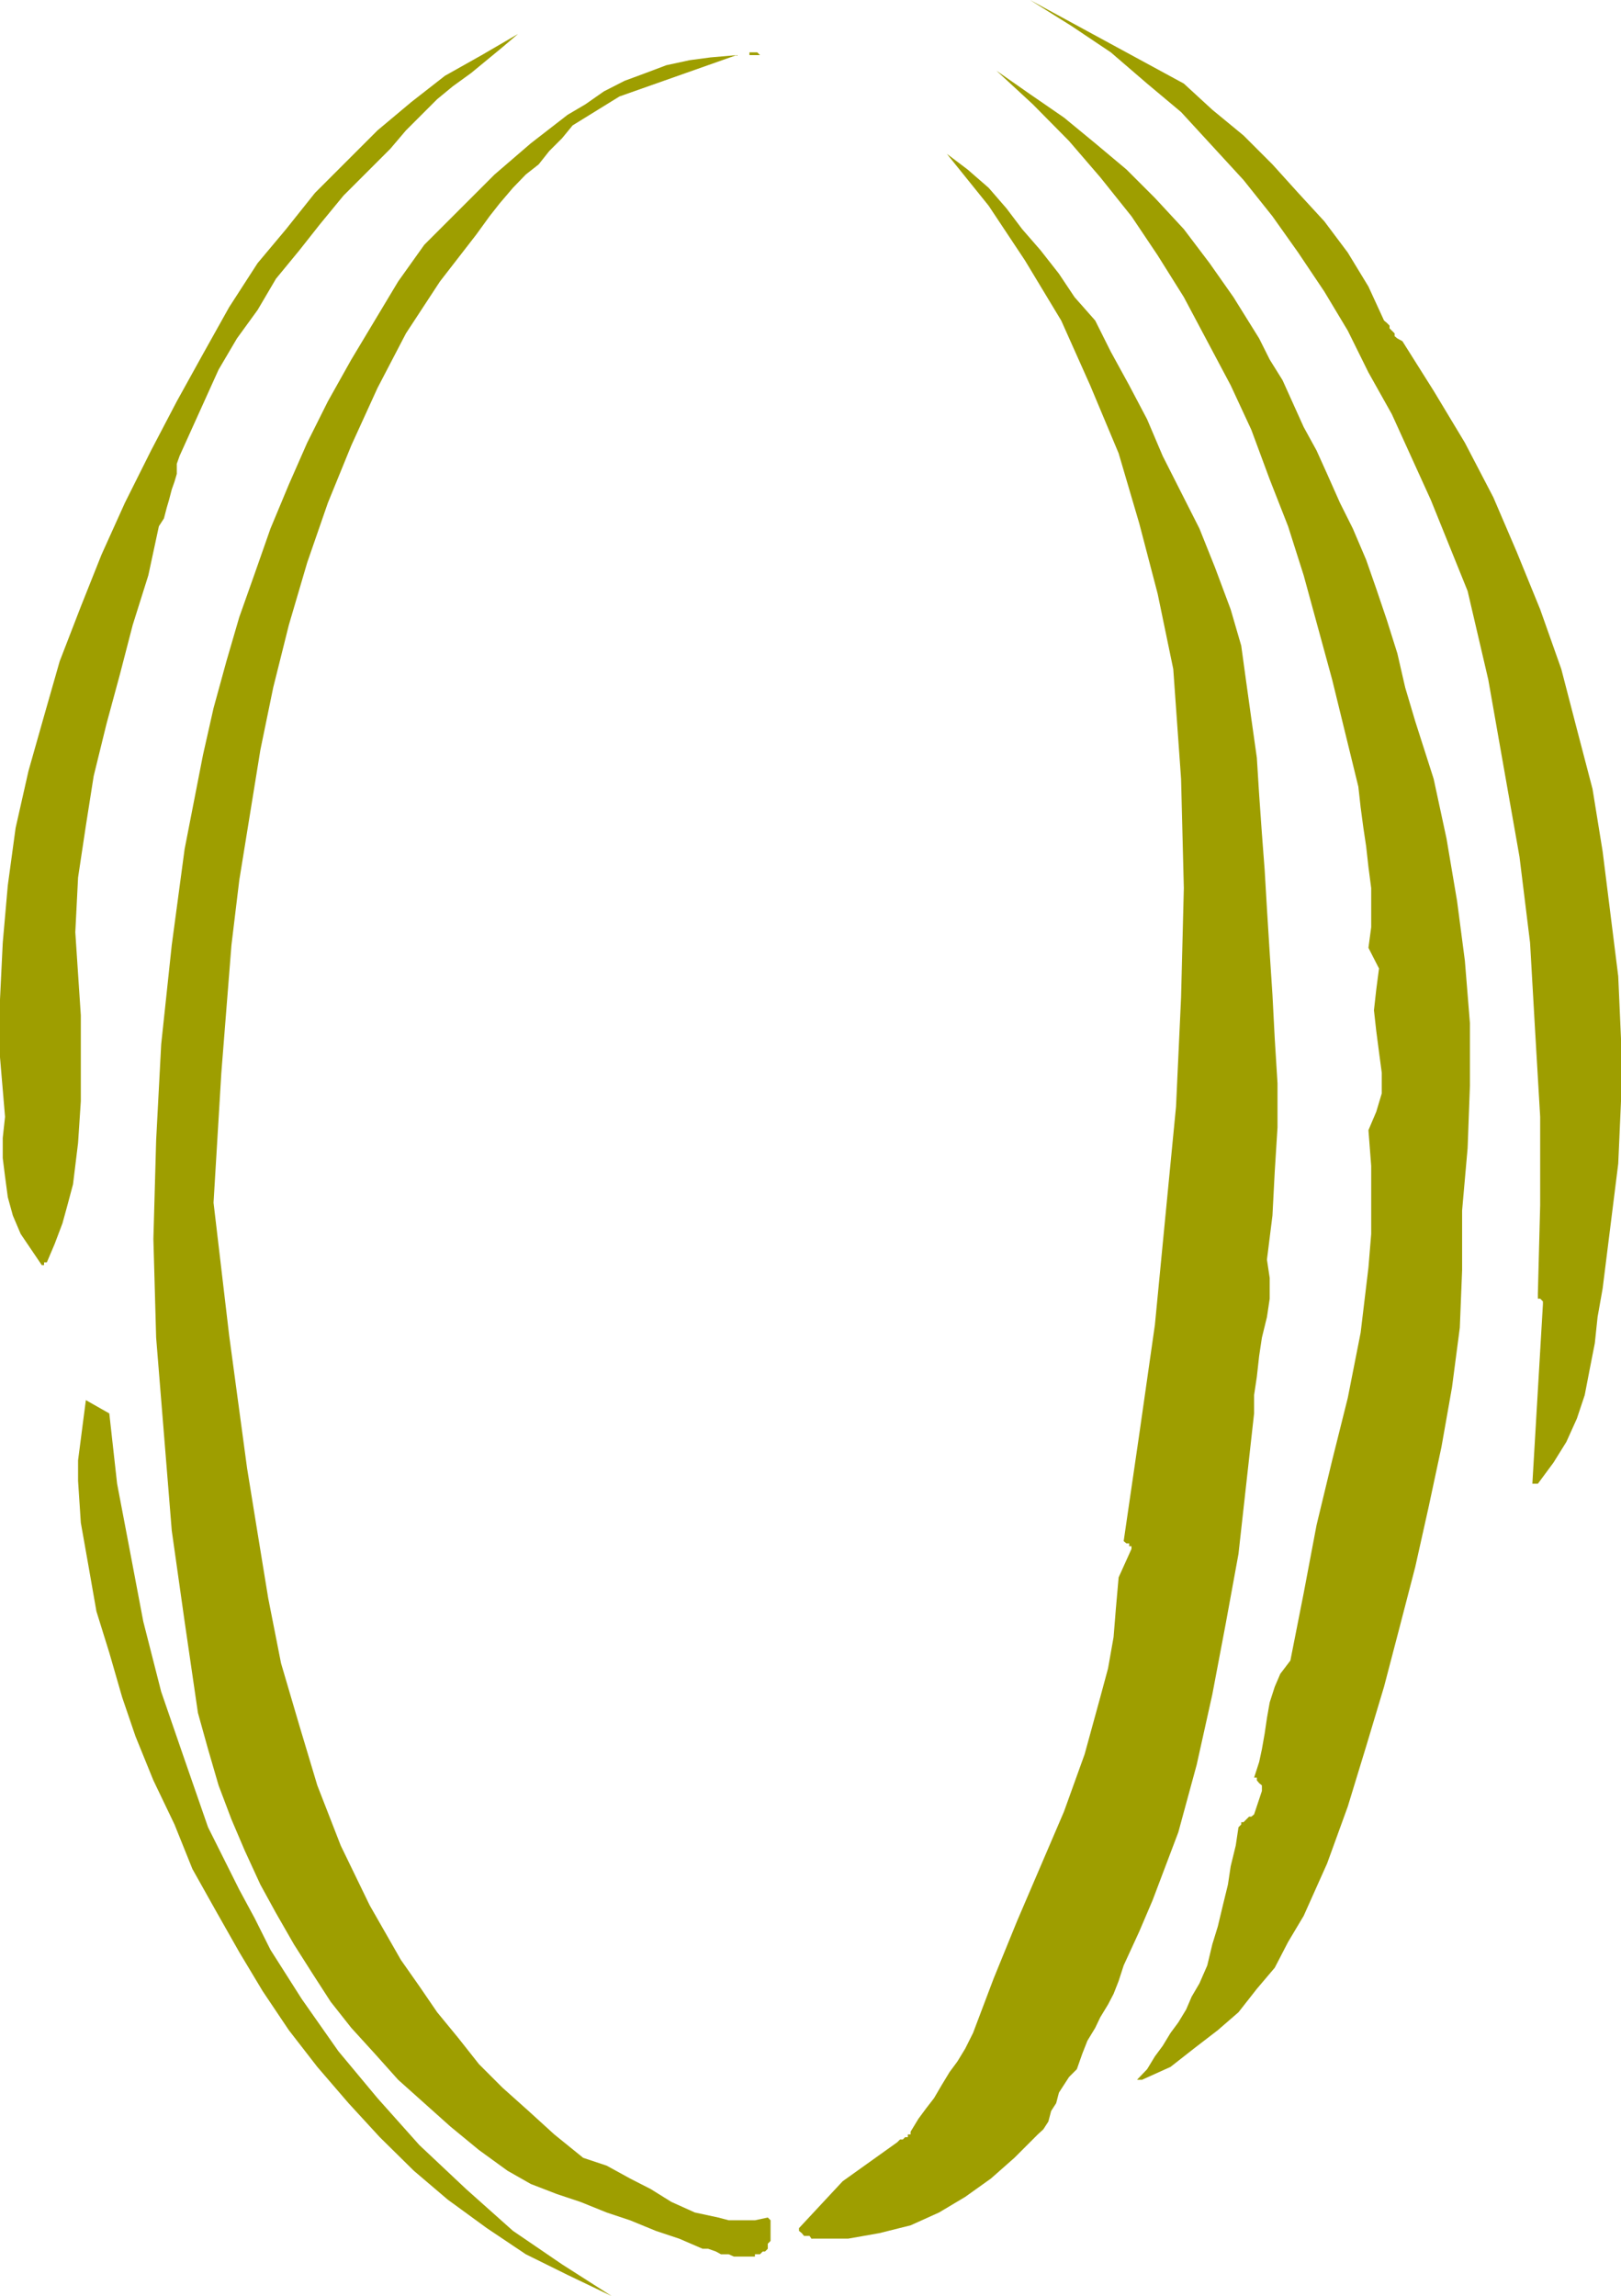
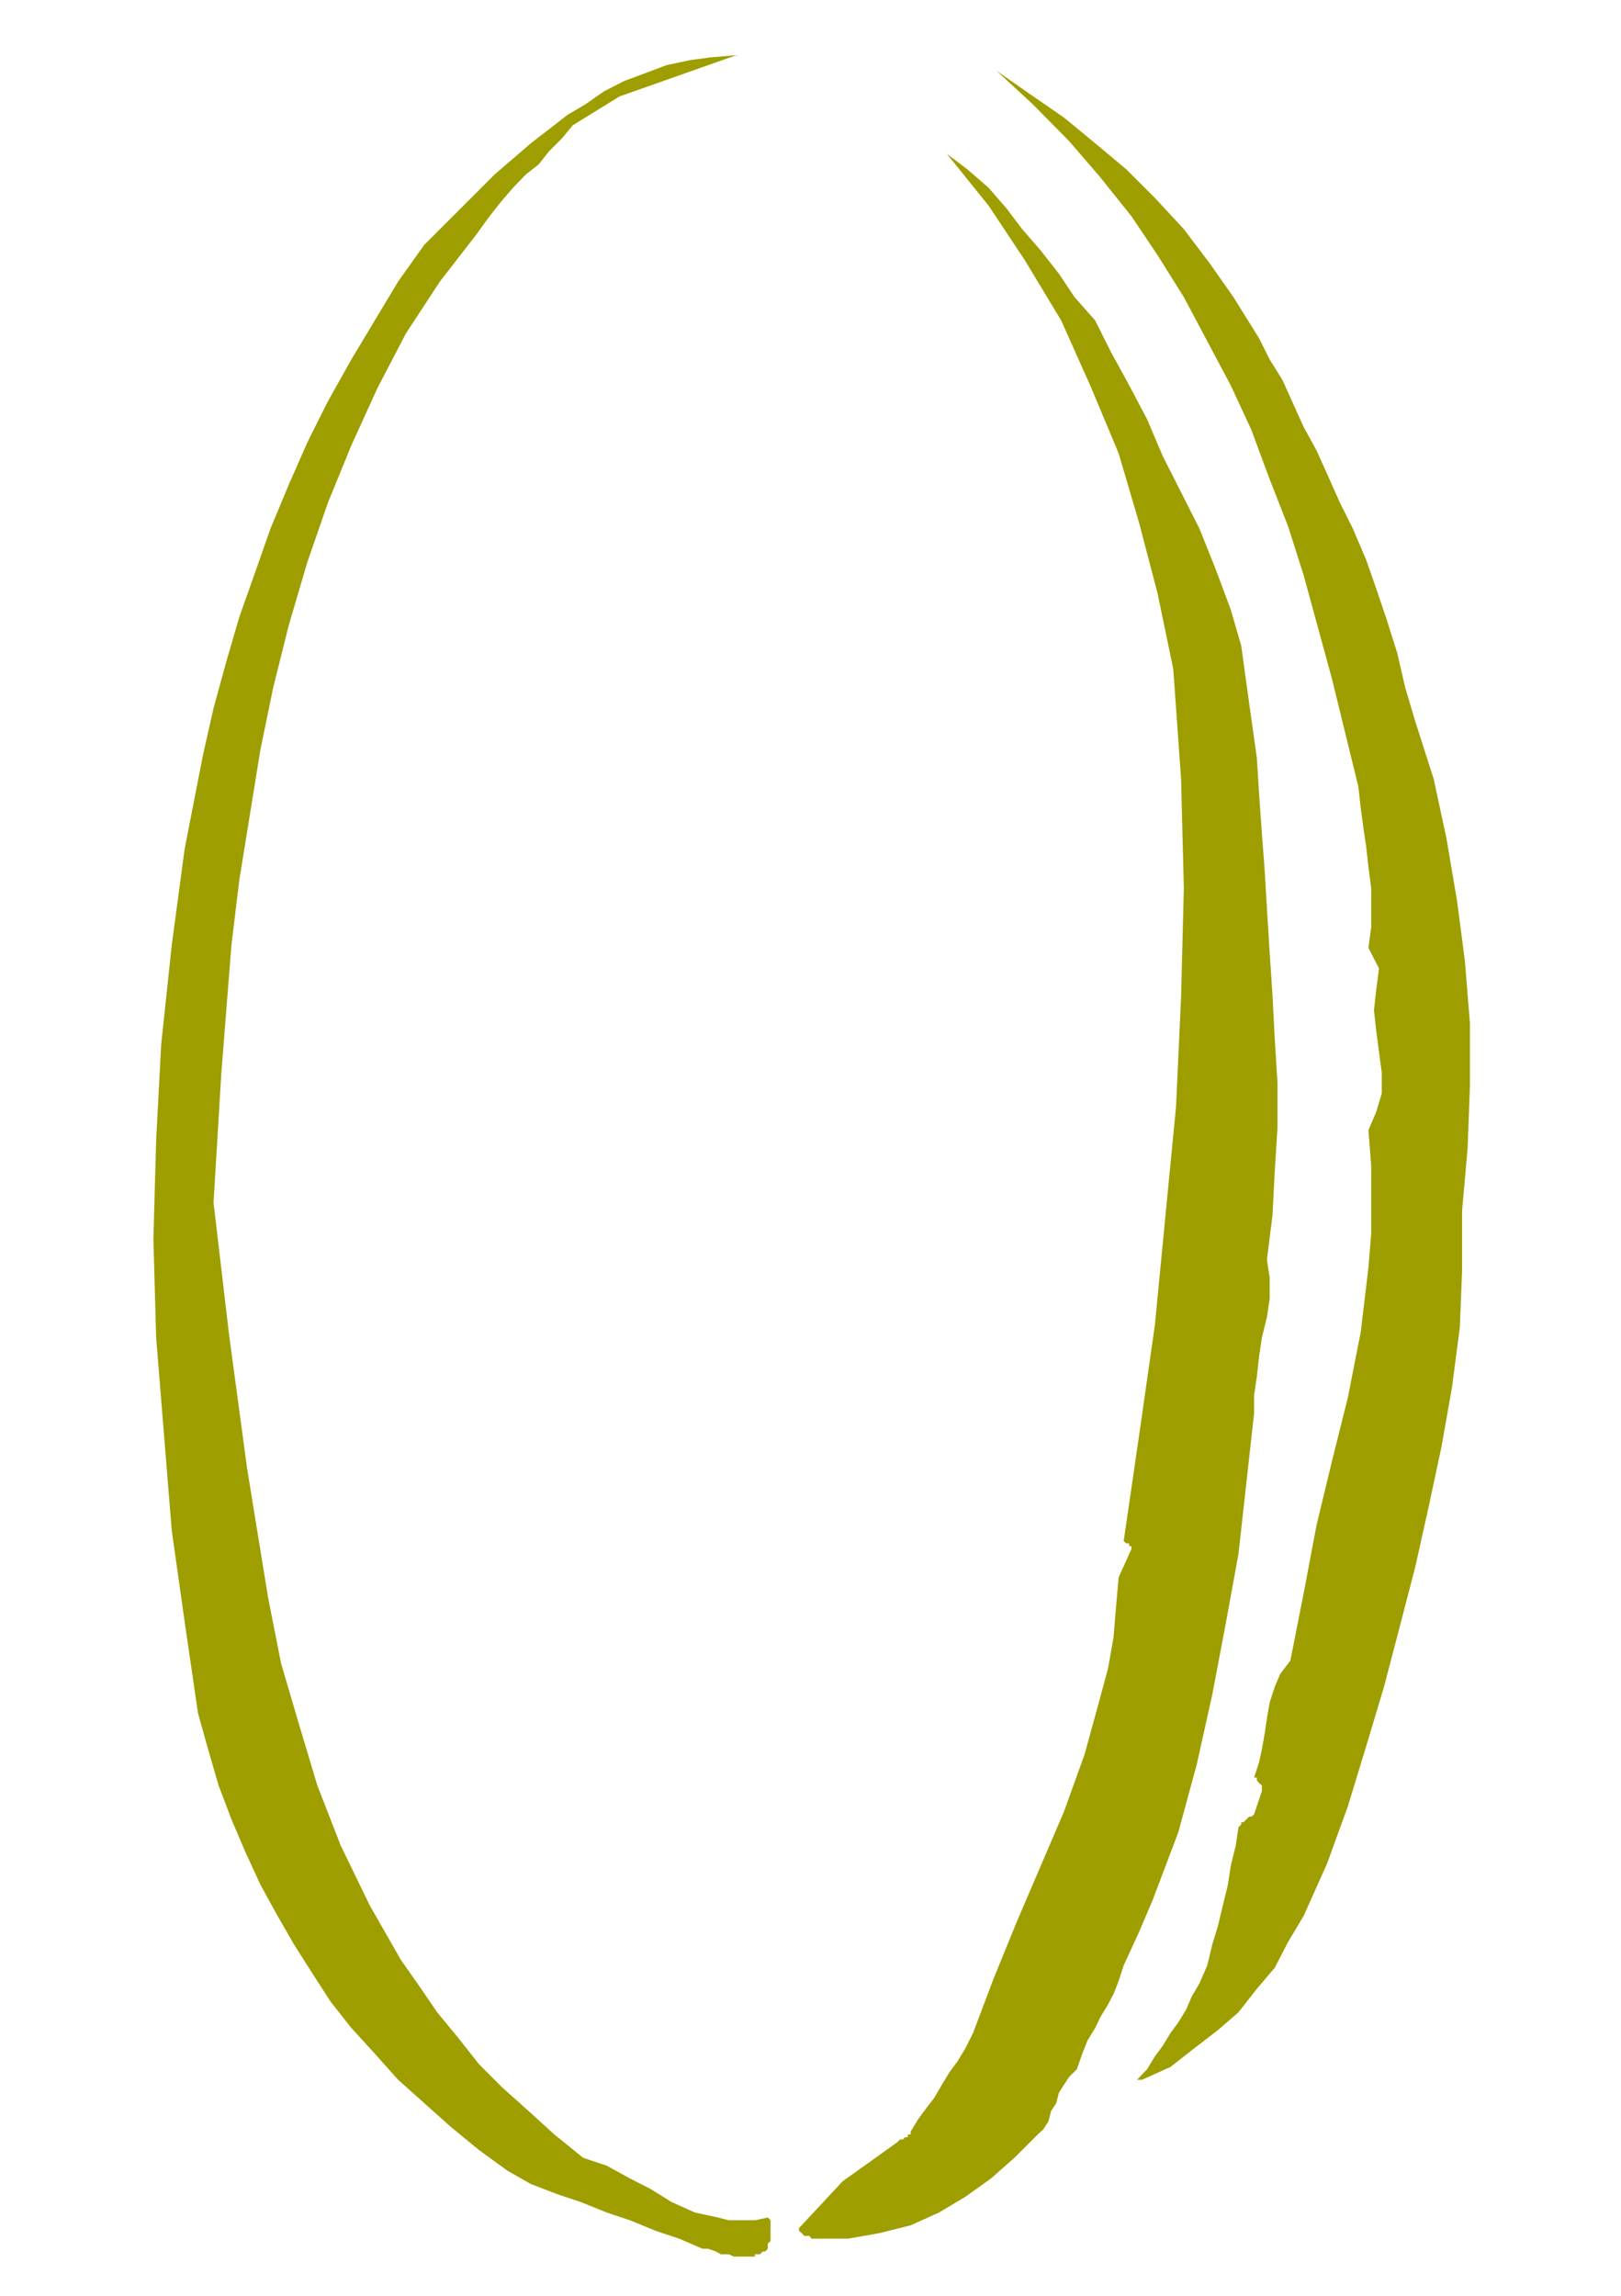
<svg xmlns="http://www.w3.org/2000/svg" height="480" viewBox="0 0 254.16 360" width="338.88">
-   <path style="fill:#9e9e00" d="m266.462 600.945-7.776-4.968-7.704-5.256-7.344-6.552-7.344-6.912-6.552-7.344-6.12-7.344-5.76-8.208-4.896-7.704-2.448-4.896-2.448-4.536-2.448-4.896-2.448-4.896-3.672-10.584-3.672-10.656-2.808-11.016-2.088-11.016-2.016-10.584-1.224-11.016-3.672-2.088-.432 3.312-.36 2.808-.432 3.312v3.24l.432 6.552 1.224 6.912 1.224 6.984 2.016 6.48 2.016 6.984 2.088 6.12 2.808 6.912 3.312 6.912 2.808 6.984 3.672 6.552 3.672 6.48 3.672 6.12 4.104 6.12 4.464 5.76 4.896 5.688 4.896 5.328 5.328 5.256 5.328 4.536 6.12 4.464 6.12 4.104 6.552 3.24z" transform="translate(-170.558 -240.945)" />
  <path style="fill:#9e9e00" d="M288.494 594.753h.432v-.36h.792l.432-.432h.36l.432-.432v-.792l.432-.432v-3.24l-.432-.432-2.016.432h-4.104l-1.656-.432-3.672-.792-3.672-1.656-3.24-2.016-3.24-1.656-3.672-2.016-3.672-1.224-4.536-3.672-4.032-3.672-4.104-3.672-3.672-3.672-3.24-4.104-3.312-4.032-2.808-4.104-2.88-4.104-4.896-8.568-4.536-9.36-3.672-9.432-2.808-9.36-2.88-9.792-2.016-10.224-1.656-10.152-1.656-10.224-2.808-20.808-2.448-20.808 1.224-20.376 1.584-20.016 1.224-10.152 1.656-10.224 1.656-10.224 2.016-9.792 2.448-9.792 2.88-9.792 3.24-9.36 3.672-9 4.104-9 4.464-8.568 5.328-8.136 5.688-7.344 2.088-2.88 1.584-2.016 2.088-2.448 2.016-2.088 2.016-1.584 1.656-2.088 2.016-2.016 1.656-2.016 7.344-4.536 18.36-6.48-4.104.36-3.24.432-3.672.792-3.24 1.224-3.312 1.224-3.24 1.656-2.88 2.016-2.808 1.656-5.76 4.464-5.688 4.896-5.328 5.328-5.688 5.688-4.104 5.76-3.672 6.12-3.672 6.12-3.672 6.552-3.24 6.48-2.88 6.552-2.88 6.912-2.448 6.984-2.448 6.912-2.016 6.912-2.016 7.344-1.656 7.344-2.88 14.76-2.016 15.048-1.656 15.552-.792 15.048-.432 15.48.432 15.48 1.224 15.12 1.224 15.12 2.016 14.256 2.088 14.328 1.584 5.688 1.656 5.688 2.016 5.328 2.088 4.896 2.448 5.328 2.448 4.464 2.808 4.896 2.88 4.536 2.88 4.464 3.24 4.104 3.672 4.032 3.672 4.104 4.104 3.672 4.104 3.672 4.464 3.672 4.464 3.24 3.672 2.088 4.104 1.584 3.672 1.224 4.104 1.656 3.672 1.224 4.032 1.656 3.672 1.224 3.672 1.584h.864l1.224.432.792.432h1.224l.792.36h2.088zm9.72-2.808h5.328l4.896-.864 4.896-1.224 4.464-2.016 4.104-2.448 4.032-2.88 3.672-3.24 3.672-3.672.864-.792.792-1.224.432-1.656.792-1.224.432-1.656.792-1.224.792-1.224 1.224-1.224.864-2.448.792-2.016 1.224-2.016.792-1.656 1.224-2.016.864-1.656.792-2.016.792-2.448 2.448-5.328 2.088-4.896 2.016-5.328 2.016-5.328 2.88-10.584 2.448-11.016 2.088-11.016 2.016-11.016 1.224-11.016 1.224-11.016v-2.88l.432-2.88.36-3.24.432-2.88.792-3.24.432-2.88v-3.24l-.432-2.88.864-6.912.36-6.912.432-6.912v-6.912l-.432-6.984-.36-6.912-.432-6.552-.432-6.912-.36-6.12-.432-5.688-.432-6.12-.36-5.76-.864-6.12-.792-5.688-.792-5.76-1.656-5.688-2.448-6.552-2.448-6.12-2.88-5.688-2.88-5.688-2.448-5.76-2.808-5.328-2.88-5.256-2.448-4.896-3.24-3.672-2.448-3.672-2.88-3.672-2.88-3.312-2.448-3.24-2.808-3.24-3.312-2.88-3.24-2.448 6.552 8.136 5.688 8.568 5.688 9.432 4.536 10.152 4.464 10.656 3.24 11.016 2.88 11.016 2.448 11.808 1.224 17.208.432 17.136-.432 17.136-.792 17.136-1.656 17.064-1.656 17.136-2.448 17.136-2.448 16.776.432.36h.432v.432h.36v.432l-2.016 4.464-.432 4.896-.36 4.464-.864 4.896-1.224 4.536-2.448 8.928-3.24 9-3.672 8.568-3.672 8.568-3.672 9-3.24 8.568-1.224 2.448-1.224 2.016-1.224 1.656-1.224 2.016-1.224 2.088-1.224 1.584-1.224 1.656-1.224 2.016v.432h-.432v.432h-.432l-.36.36h-.432l-.432.432-8.568 6.12-6.84 7.344v.432l.432.36.36.432h.864l.288.432z" transform="translate(-170.558 -240.945)" />
  <path style="fill:#9e9e00" d="m349.622 567.033 4.464-2.016 3.672-2.88 3.744-2.88 3.24-2.808 2.88-3.672 2.808-3.312 2.088-4.032 2.448-4.104 3.672-8.208 3.24-8.928 2.88-9.432 2.808-9.36 2.448-9.36 2.448-9.432 2.088-9.36 2.016-9.432 1.656-9.36 1.224-9.36.36-9v-9.36l.864-9.792.36-9.792v-9.792l-.792-9.792-1.224-9.36-1.656-9.792-2.016-9.36-2.88-9-1.584-5.328-1.224-5.328-1.656-5.256-1.656-4.896-1.584-4.536-2.088-4.896-2.016-4.032-2.016-4.536-1.656-3.672-2.016-3.672-1.656-3.672-1.656-3.672-2.016-3.24-1.656-3.312-2.016-3.24-2.016-3.24-3.744-5.328-4.032-5.328-4.536-4.896-4.464-4.464-4.896-4.104-4.896-4.032-5.328-3.672-5.256-3.672 5.688 5.256 5.688 5.76 4.896 5.688 4.896 6.12 4.104 6.12 4.104 6.552 3.672 6.912 3.672 6.912 3.24 6.984 2.88 7.776 2.88 7.344 2.448 7.704 4.464 16.344 4.104 16.776.36 3.24.432 3.24.432 2.88.36 3.24.432 3.312v6.12l-.432 3.24 1.656 3.24-.432 3.312-.36 3.24.36 3.24.432 3.312.432 3.24v3.24l-.864 2.88-1.224 2.88.432 5.616v10.656l-.432 5.256-1.224 10.224-2.016 10.224-2.448 9.792-2.448 10.152-2.016 10.656-2.088 10.584-1.584 2.088-.864 2.016-.792 2.448-.432 2.448-.36 2.448-.432 2.448-.432 2.016-.792 2.448h.432v.432l.36.432.432.36v.864l-1.224 3.672-.432.36h-.36l-.432.432-.432.432h-.36v.36l-.432.432-.432 2.88-.792 3.24-.432 2.88-.792 3.24-.792 3.312-.864 2.808-.792 3.312-1.224 2.808-1.224 2.088-.864 2.016-1.224 2.016-1.224 1.656-1.224 2.016-1.224 1.656-1.224 2.016-1.584 1.656h.792z" transform="translate(-170.558 -240.945)" />
-   <path style="fill:#9e9e00" d="m411.686 473.577 2.448-3.312 2.016-3.24 1.656-3.672 1.224-3.672.792-4.104.792-4.032.432-4.104.792-4.464 1.224-9.792 1.224-9.792.432-9.792v-9.792l-.432-9.792-1.224-9.792-1.224-9.792-1.584-9.792-2.448-9.36-2.448-9.432-3.312-9.36-3.672-9-3.672-8.568-4.464-8.568-4.896-8.136-4.896-7.776-.792-.432-.432-.36v-.432l-.432-.432-.36-.36v-.432l-.432-.432-.432-.36-2.448-5.328-3.24-5.328-3.672-4.896-4.104-4.464-4.032-4.464-4.536-4.536-4.896-4.032-4.464-4.104-24.12-13.104 6.552 4.104 6.12 4.104 5.688 4.896 5.328 4.464 4.896 5.328 4.896 5.328 4.536 5.688 4.032 5.688 4.104 6.12 3.672 6.12 3.24 6.552 3.672 6.552 6.12 13.464 5.76 14.256 3.24 13.896 2.448 13.896 2.448 13.896 1.656 13.464.792 13.824.792 13.464v13.824l-.36 13.896v.792h.36l.432.432v.432l-1.656 28.152h.432zm-233.784-34.704 1.224-2.88 1.224-3.24.792-2.88.864-3.24.792-6.48.432-6.552v-13.464l-.432-6.48-.432-6.552.432-8.568 1.224-8.136 1.224-7.776 2.016-8.208 2.088-7.704 2.016-7.776 2.448-7.776 1.656-7.704.792-1.224.432-1.656.36-1.224.432-1.656.432-1.224.36-1.224v-1.584l.432-1.224 6.12-13.536 2.88-4.896 3.24-4.464 2.88-4.896 3.672-4.464 3.24-4.104 3.672-4.464 3.672-3.672 3.672-3.672 2.448-2.88 2.448-2.448 2.448-2.448 2.448-2.016 2.88-2.088 2.448-2.016 2.448-2.016 2.448-2.088-5.688 3.312-5.76 3.24-5.256 4.104-5.328 4.464-4.896 4.896-4.896 4.896-4.536 5.688-4.464 5.328-4.464 6.912-4.104 7.344-4.104 7.416-4.032 7.704-4.104 8.208-3.672 8.136-3.24 8.136-3.312 8.568-2.448 8.568-2.448 8.64-2.016 8.928-1.224 9-.792 9-.432 8.928v9l.792 9.36-.36 3.312v3.168l.36 2.88.432 3.24.792 2.88 1.224 2.88 1.656 2.448 1.656 2.448h.36v-.432h.432zm110.592-189.288h1.656l.36.36-.36-.36h-.432l-.432-.432h-1.224v.432h.432z" transform="translate(-170.558 -240.945)" />
</svg>